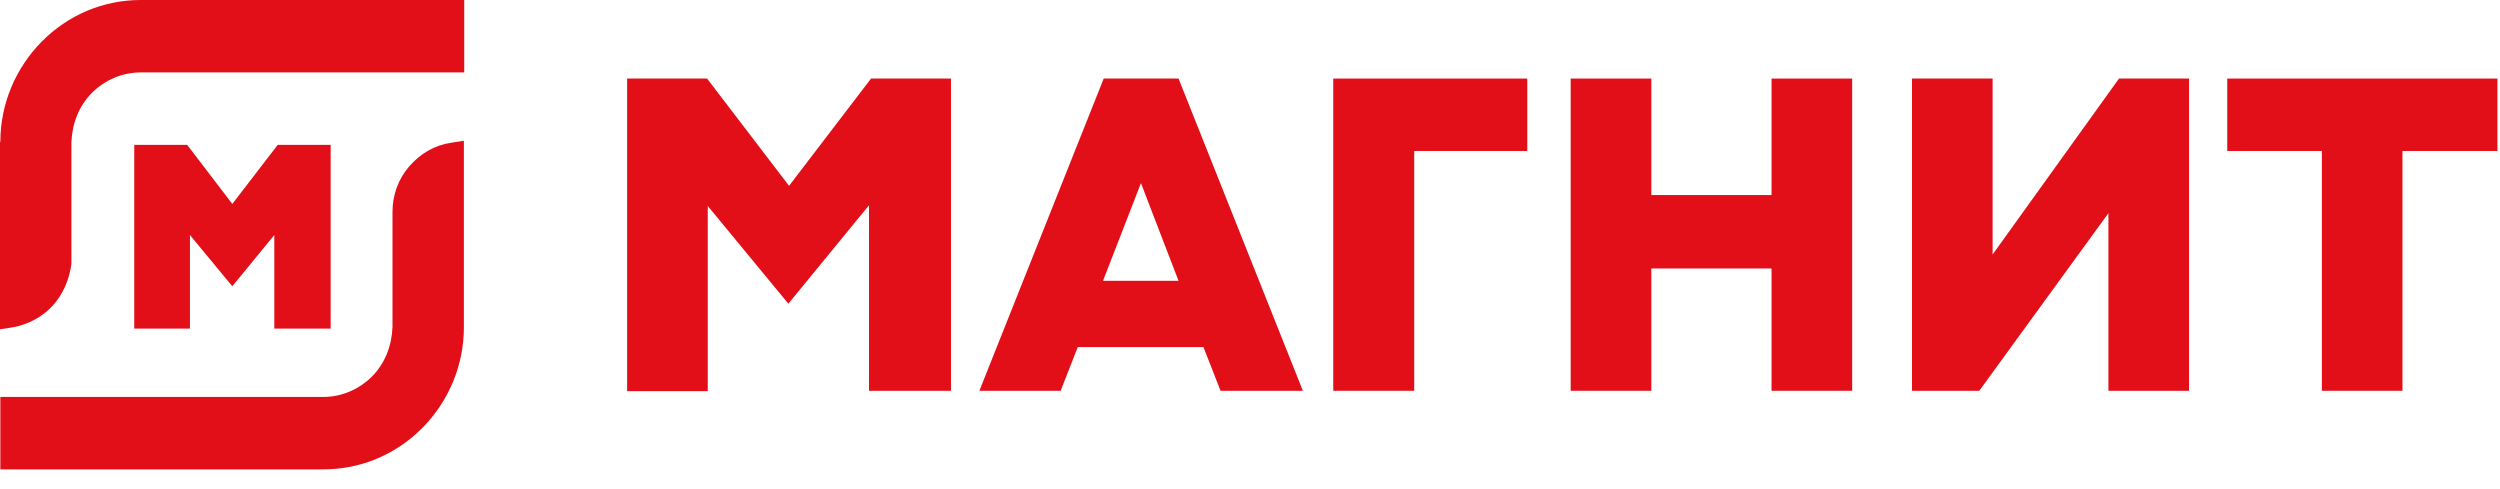
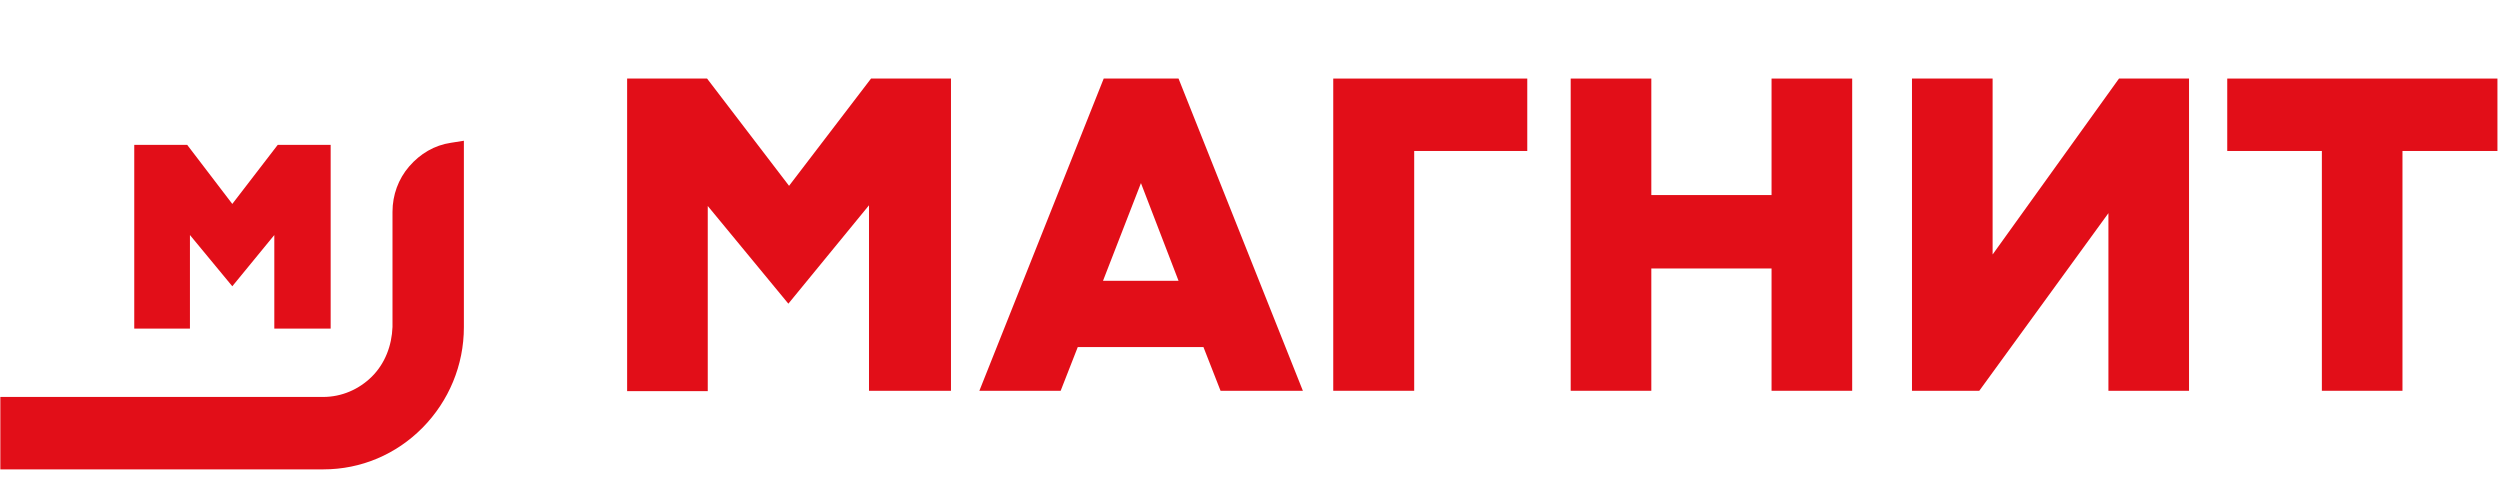
<svg xmlns="http://www.w3.org/2000/svg" width="87" height="17" viewBox="0 0 87 17" fill="none">
  <g id="Group 3609">
    <path id="Vector" d="M46.397 13.599V2.734H53.149V5.254H49.214V13.599H46.408H46.397Z" fill="#E20E18" />
    <path id="Vector_2" d="M61.65 13.599V9.343H57.466V13.599H54.66V2.734H57.466V6.788H61.65V2.734H64.456V13.599H61.65Z" fill="#E20E18" />
    <path id="Vector_3" d="M80.801 13.599V5.254H77.508V2.734H86.911V5.254H83.606V13.599H80.801Z" fill="#E20E18" />
    <path id="Vector_4" d="M73.373 13.599V7.418L68.879 13.599H66.537V2.734H69.343V8.856L73.741 2.734H76.178V13.599H73.373Z" fill="#E20E18" />
    <path id="Vector_5" d="M30.241 13.599V7.144L27.435 10.568L24.63 7.168V13.611H21.824V2.734H24.606L27.459 6.467L30.312 2.734H33.094V13.599H30.253H30.241Z" fill="#E20E18" />
    <path id="Vector_6" d="M38.385 9.771H41.013L39.705 6.372L38.385 9.771ZM42.475 13.599L41.88 12.078H37.506L36.911 13.599H34.082L38.409 2.734H41.013L45.34 13.599H42.463H42.475Z" fill="#E20E18" />
-     <path id="Vector_7" d="M0.012 4.933C0.012 3.626 0.535 2.378 1.45 1.45C2.366 0.523 3.59 0 4.898 0H16.155V2.52H4.898C4.256 2.52 3.65 2.782 3.198 3.233C2.746 3.685 2.508 4.303 2.485 4.957V9.189C2.413 9.724 2.199 10.235 1.831 10.639C1.474 11.032 0.975 11.293 0.452 11.389L0 11.46V4.945L0.012 4.933Z" fill="#E20E18" />
    <path id="Vector_8" d="M0.012 16.334V13.814H11.246C11.888 13.814 12.494 13.552 12.946 13.101C13.397 12.649 13.635 12.031 13.659 11.377V7.371C13.659 6.788 13.861 6.229 14.241 5.79C14.622 5.35 15.121 5.052 15.692 4.969L16.143 4.898V11.389C16.143 12.708 15.62 13.956 14.705 14.884C13.79 15.811 12.565 16.334 11.258 16.334H0.012Z" fill="#E20E18" />
    <path id="Vector_9" d="M9.546 11.436V8.179L8.084 9.962L6.61 8.179V11.436H4.672V5.041H6.514L8.084 7.097L9.665 5.041H11.507V11.436H9.57H9.546Z" fill="#E20E18" />
  </g>
</svg>